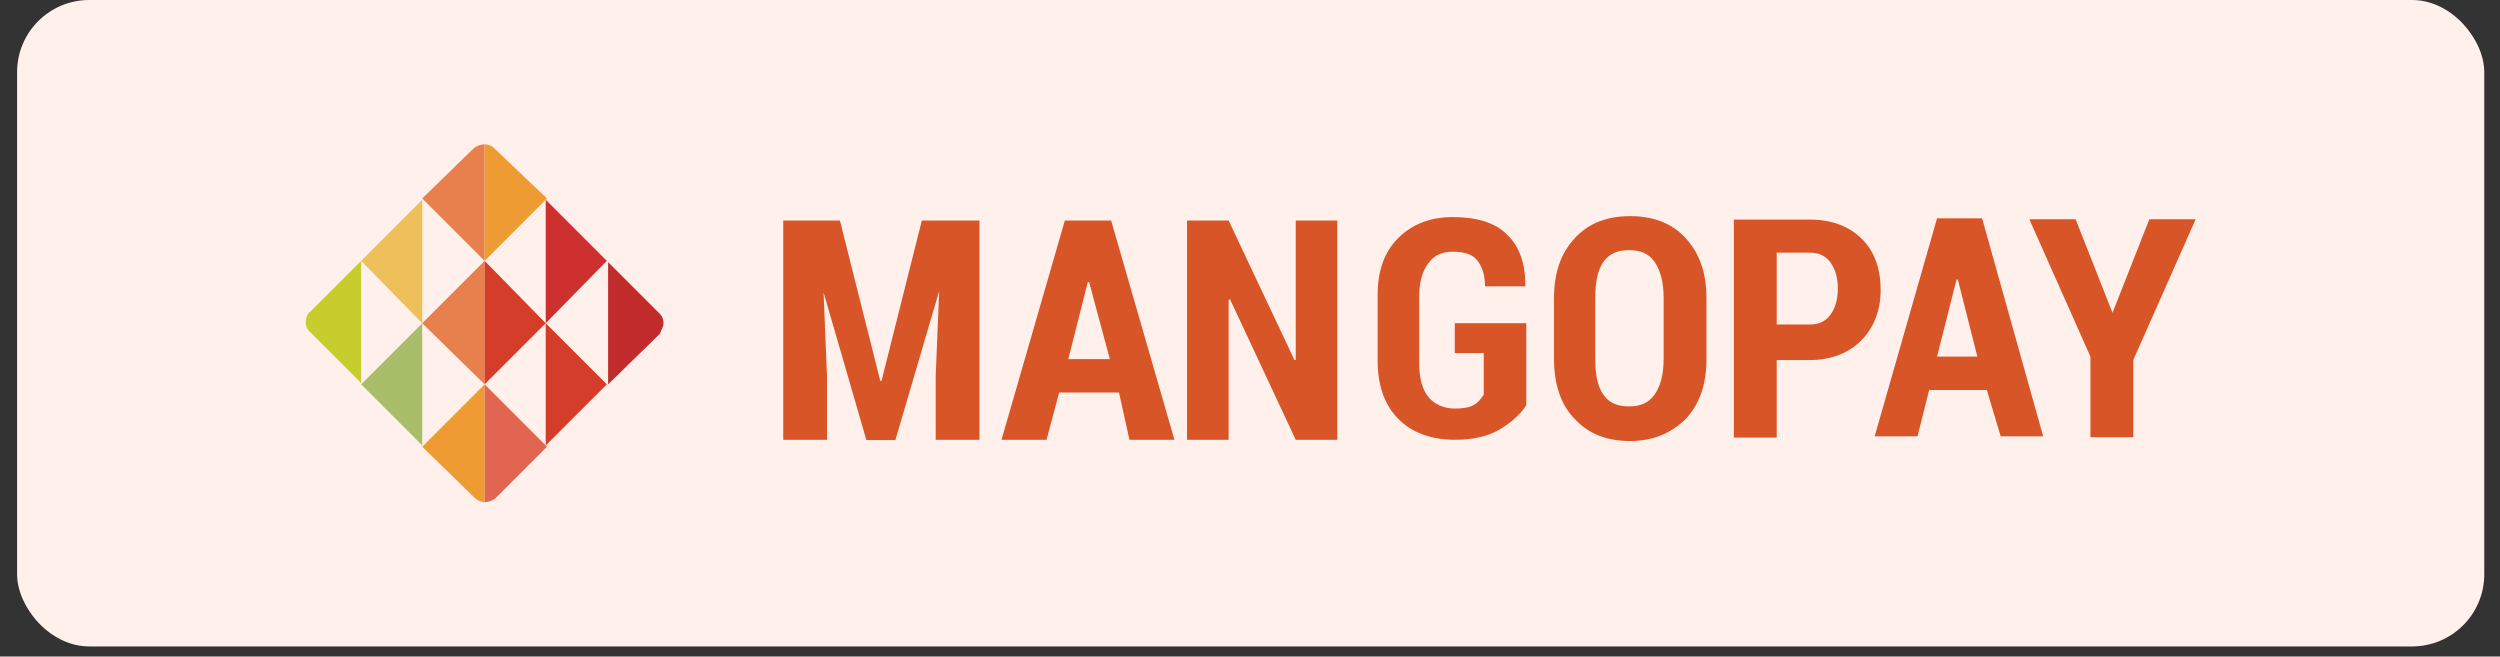
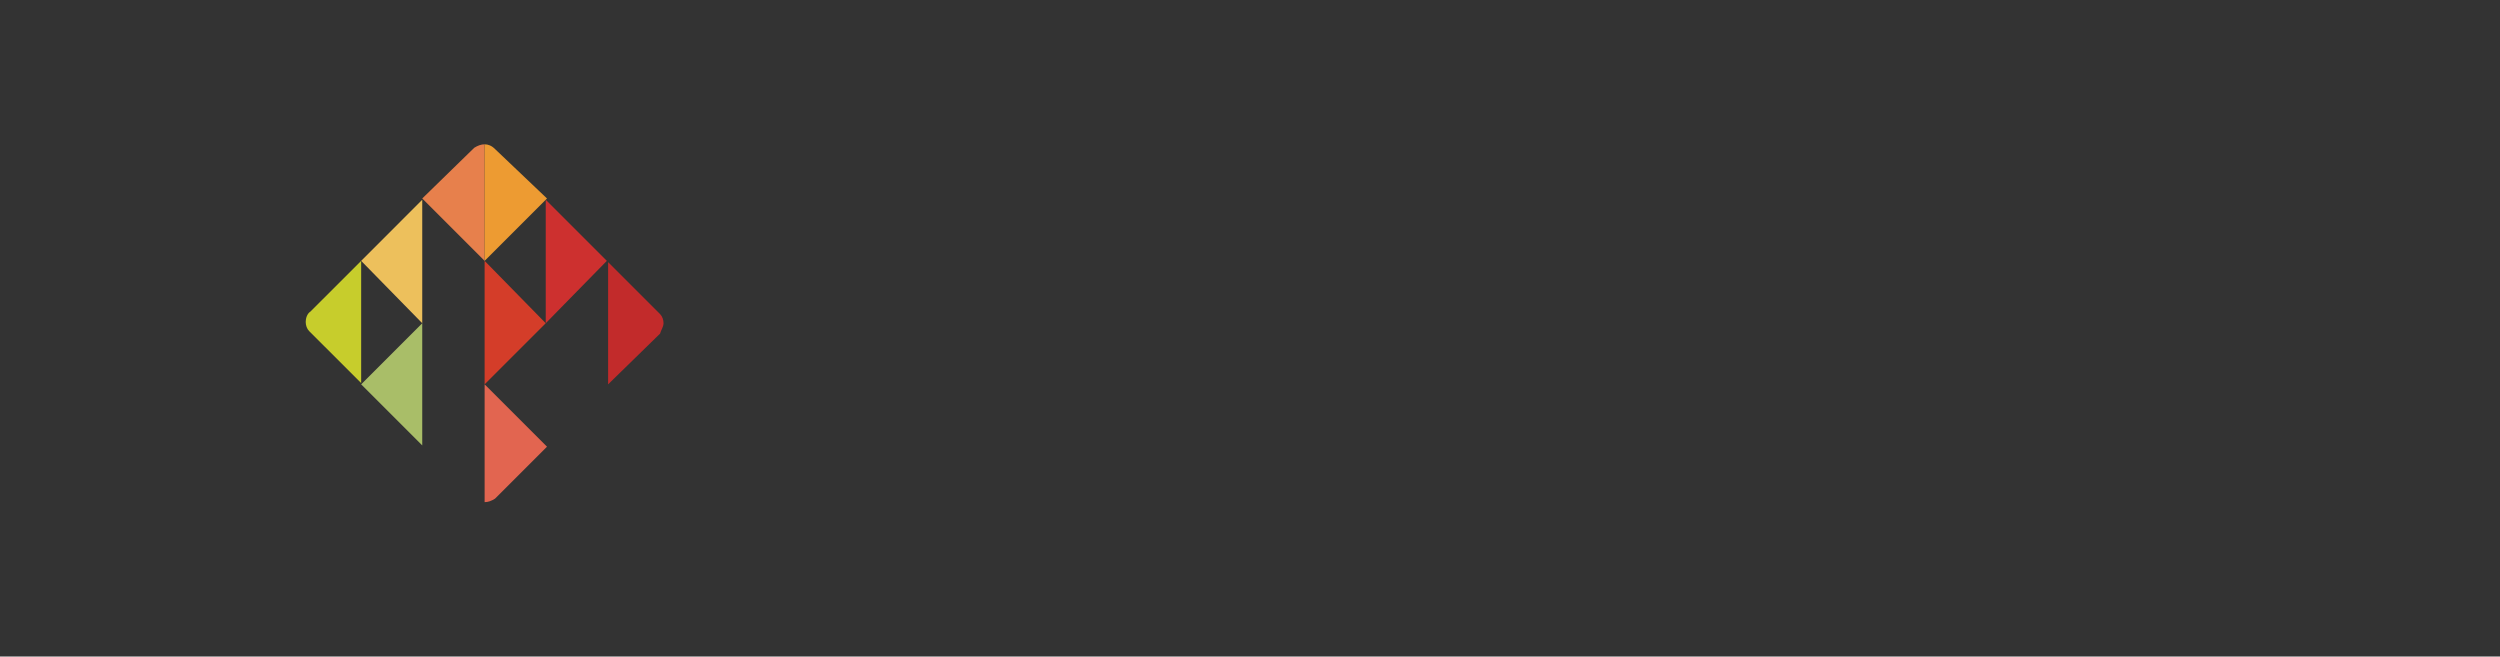
<svg xmlns="http://www.w3.org/2000/svg" width="99" height="26" viewBox="0 0 99 26" fill="none">
  <rect x="0" y="0" width="99" height="26" fill="#333333" stroke="none" />
-   <rect x="0.677" width="97.7" height="25.599" rx="2.857" fill="#FFF0EB" />
-   <path d="M33.261 8.733L34.858 15.082H34.908L36.505 8.733H38.787V17.415H37.053V14.908L37.191 11.527L35.457 17.427H34.309L32.613 11.577L32.75 14.908V17.415H31.016V8.733H33.261ZM44.313 15.544H41.943L41.444 17.415H39.66L42.167 8.733H44.001L46.508 17.415H44.725L44.313 15.544ZM42.305 14.222H43.951L43.128 11.166H43.078L42.305 14.222ZM52.957 17.415H51.311L48.704 11.839L48.654 11.889V17.415H47.007V8.733H48.654L51.261 14.259H51.311V8.733H52.957V17.415ZM60.441 16.043C60.217 16.405 59.843 16.729 59.394 17.003C58.932 17.278 58.346 17.415 57.61 17.415C56.699 17.415 55.913 17.14 55.377 16.592C54.828 16.043 54.554 15.27 54.554 14.259V11.702C54.554 10.692 54.828 9.968 55.377 9.419C55.926 8.871 56.662 8.596 57.523 8.596C58.483 8.596 59.219 8.821 59.668 9.282C60.167 9.744 60.404 10.43 60.404 11.29V11.34H58.807C58.807 10.841 58.67 10.517 58.483 10.293C58.296 10.068 57.984 9.968 57.523 9.968C57.111 9.968 56.787 10.105 56.562 10.43C56.337 10.704 56.2 11.166 56.2 11.752V14.396C56.2 14.995 56.337 15.444 56.562 15.719C56.787 15.993 57.161 16.18 57.61 16.18C57.934 16.18 58.209 16.13 58.346 16.043C58.533 15.956 58.62 15.818 58.757 15.631V13.985H57.61V12.8H60.441V16.043ZM67.576 14.222C67.576 15.232 67.302 16.006 66.753 16.592C66.204 17.14 65.468 17.465 64.558 17.465C63.647 17.465 62.911 17.19 62.362 16.592C61.813 16.043 61.539 15.22 61.539 14.222V11.802C61.539 10.791 61.813 10.018 62.362 9.432C62.911 8.833 63.647 8.559 64.558 8.559C65.468 8.559 66.204 8.833 66.753 9.432C67.302 10.031 67.576 10.804 67.576 11.802C67.576 11.789 67.576 14.222 67.576 14.222ZM65.88 11.789C65.88 11.153 65.743 10.692 65.518 10.367C65.294 10.043 64.969 9.906 64.508 9.906C64.046 9.906 63.734 10.043 63.497 10.367C63.273 10.692 63.173 11.141 63.173 11.789V14.209C63.173 14.845 63.26 15.307 63.497 15.631C63.722 15.956 64.046 16.093 64.508 16.093C64.969 16.093 65.281 15.956 65.518 15.631C65.743 15.307 65.88 14.858 65.88 14.209C65.88 14.222 65.88 11.789 65.88 11.789ZM70.358 14.222V17.328H68.661V8.696H71.68C72.553 8.696 73.239 8.97 73.738 9.469C74.237 9.968 74.474 10.654 74.474 11.477C74.474 12.301 74.2 12.987 73.701 13.486C73.202 13.985 72.516 14.259 71.643 14.259H70.358V14.222ZM70.358 12.85H71.68C72.042 12.85 72.316 12.712 72.503 12.438C72.69 12.164 72.778 11.839 72.778 11.428C72.778 11.016 72.69 10.692 72.503 10.417C72.316 10.143 72.042 10.006 71.68 10.006H70.358C70.358 10.018 70.358 12.85 70.358 12.85ZM78.678 15.444H76.395L75.933 17.278H74.237L76.707 8.646H78.491L80.91 17.278H79.227L78.678 15.444ZM76.707 14.122H78.303L77.53 11.066H77.48L76.707 14.122ZM83.655 12.388L85.114 8.683H86.948L84.478 14.259V17.315H82.781V14.122L80.362 8.683H82.195L83.655 12.388Z" fill="#D85527" />
  <path d="M16.721 12.8L14.302 10.33L16.721 7.91V12.8Z" fill="#EDC05C" />
  <path d="M16.721 17.639L14.302 15.22L16.721 12.8V17.639Z" fill="#A9BE68" />
-   <path d="M19.191 15.22L16.721 12.8L19.191 10.33V15.22Z" fill="#E7804C" />
  <path d="M19.191 10.33L21.611 12.8L19.191 15.22V10.33Z" fill="#D43D29" />
  <path d="M21.611 12.8L24.031 10.33L21.611 7.91V12.8Z" fill="#CD302F" />
-   <path d="M21.611 17.639L24.031 15.22L21.611 12.8V17.639Z" fill="#D43D29" />
  <path d="M26.276 12.8C26.276 12.662 26.226 12.525 26.139 12.438L24.081 10.38V15.22L26.139 13.211C26.176 13.074 26.276 12.937 26.276 12.8Z" fill="#C22B2B" />
  <path d="M12.293 12.338C12.156 12.425 12.106 12.613 12.106 12.75C12.106 12.887 12.156 13.024 12.243 13.112L14.302 15.17V10.33L12.293 12.338Z" fill="#C7CD2C" />
-   <path d="M18.78 19.698C18.867 19.785 19.004 19.885 19.191 19.885V15.22L16.721 17.689L18.78 19.698Z" fill="#ED9B32" />
  <path d="M19.191 19.885C19.328 19.885 19.466 19.835 19.603 19.747L21.661 17.689L19.191 15.22V19.885Z" fill="#E26550" />
  <path d="M19.191 5.715C19.054 5.715 18.917 5.765 18.78 5.852L16.721 7.86L19.191 10.33V5.715Z" fill="#E7804C" />
  <path d="M19.603 5.902C19.466 5.765 19.328 5.715 19.191 5.715V10.33L21.661 7.86L19.603 5.902Z" fill="#ED9B32" />
</svg>